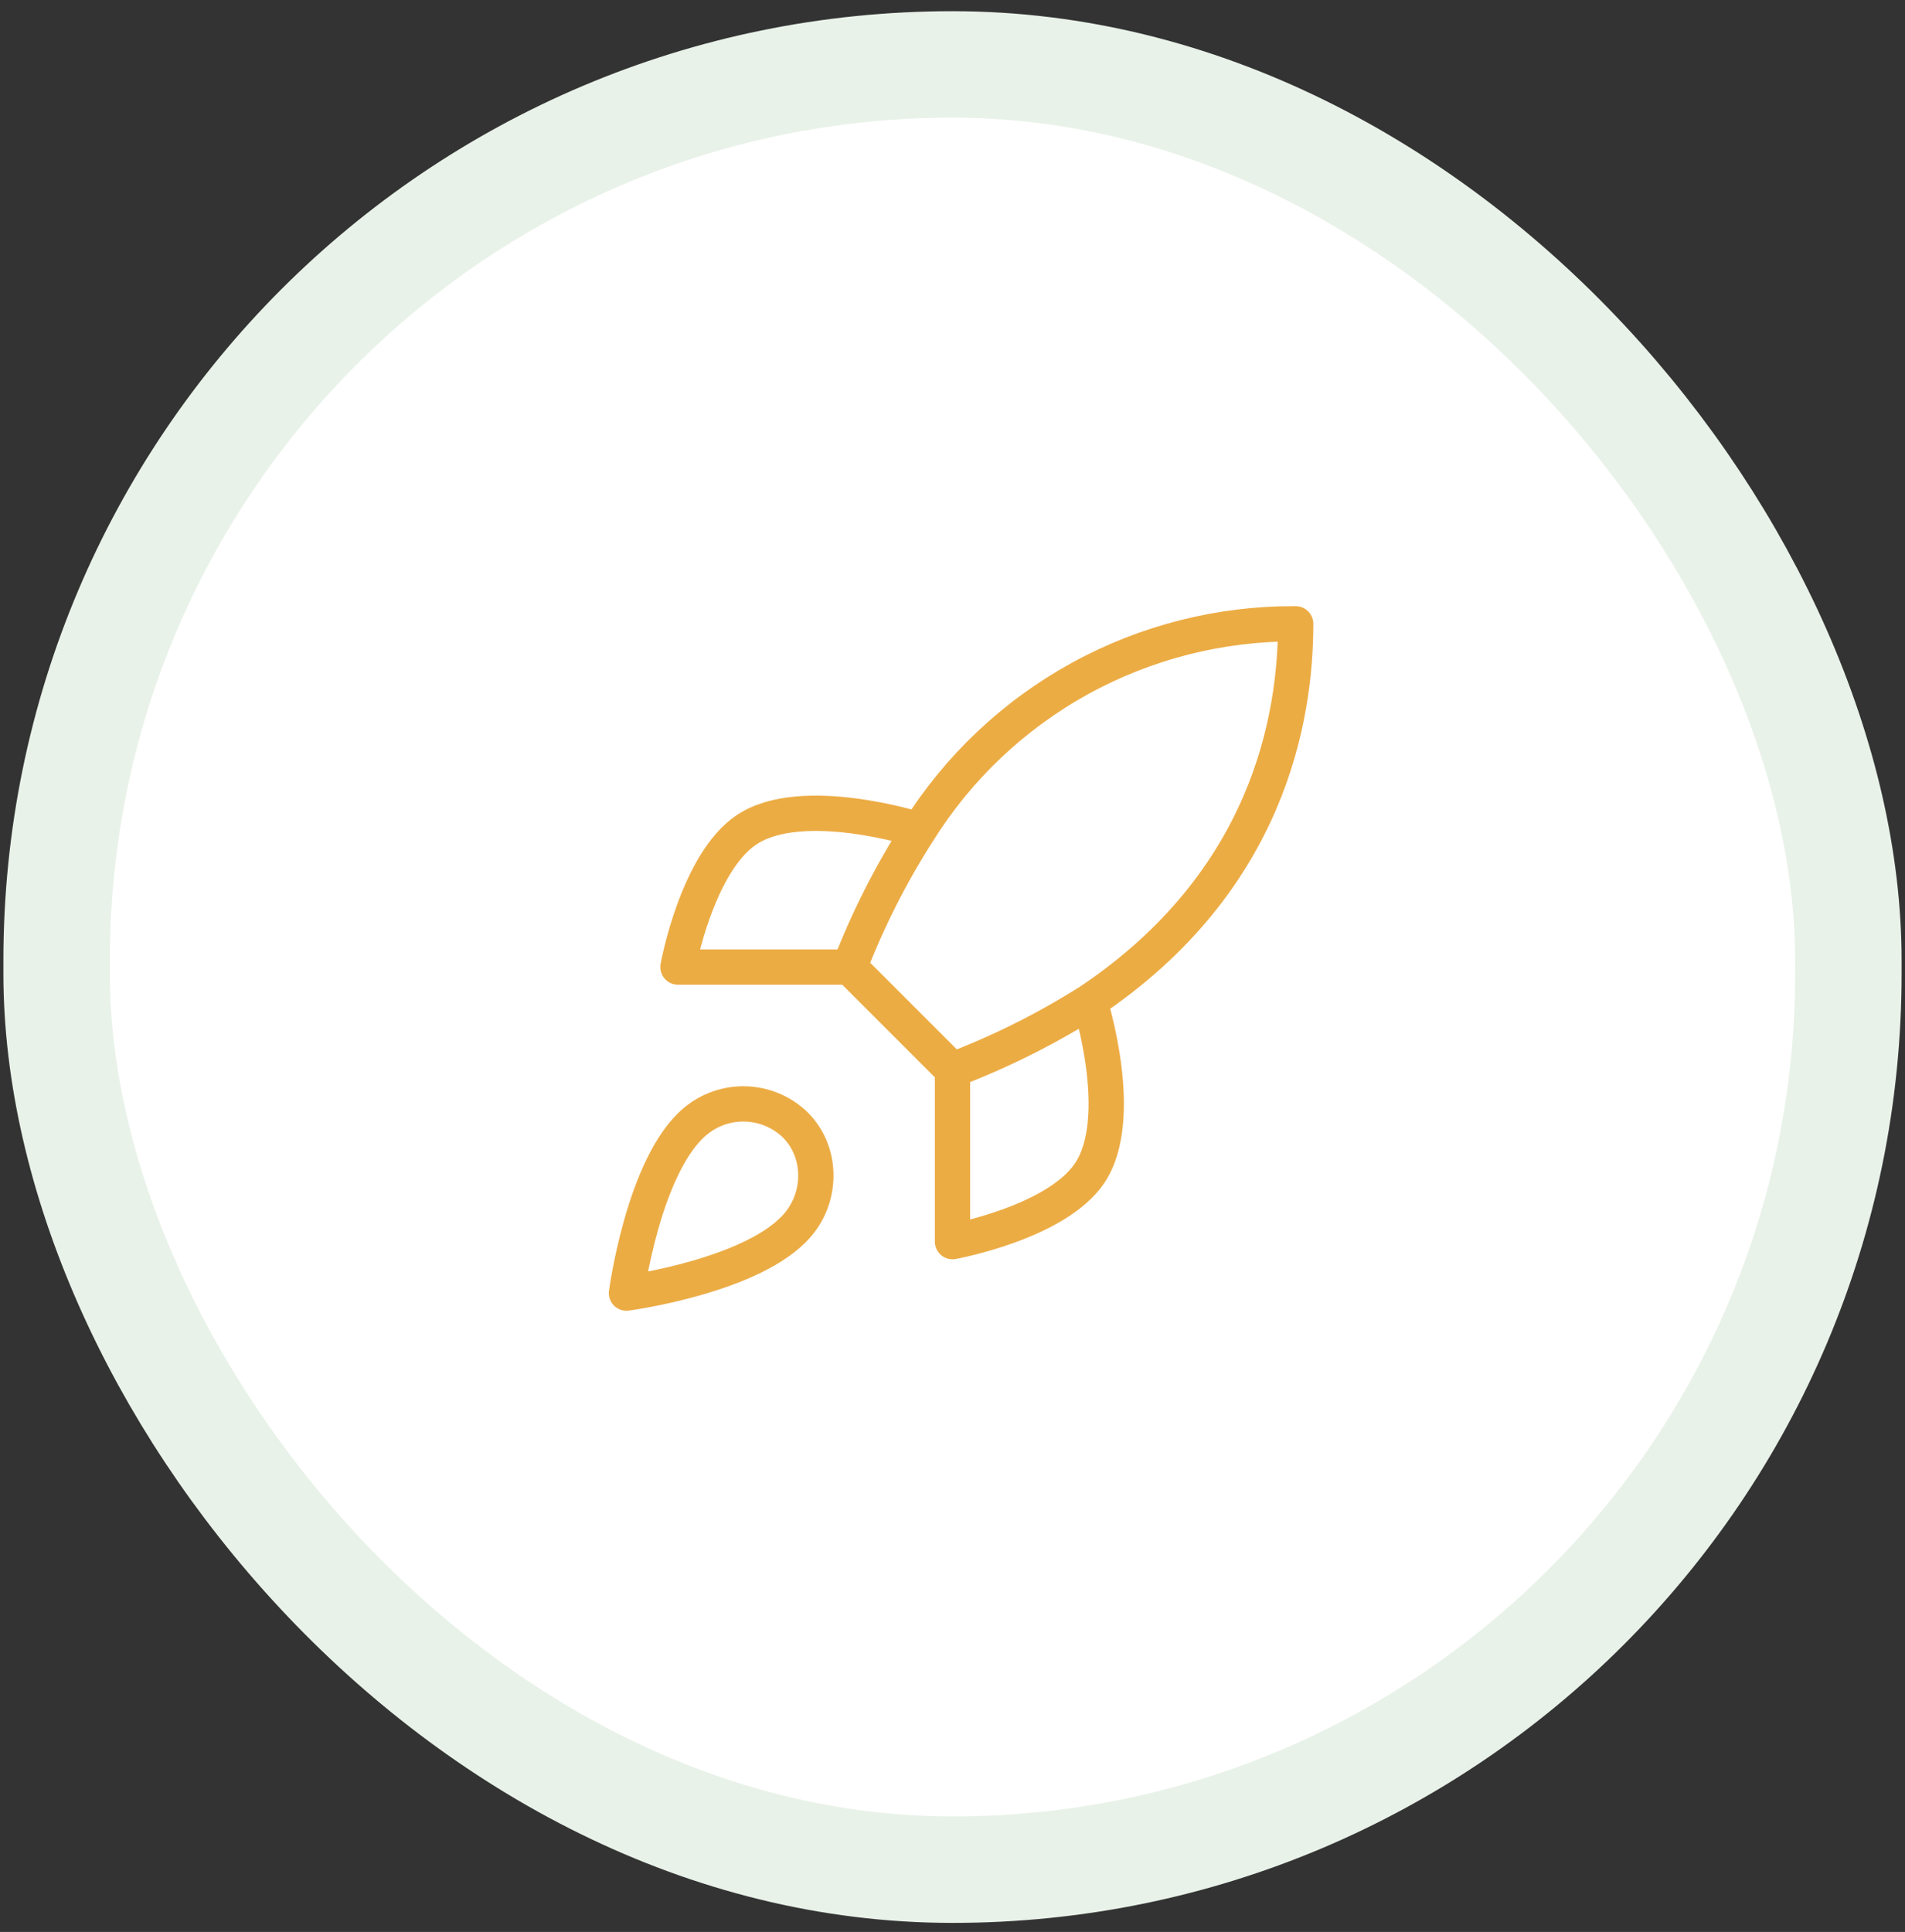
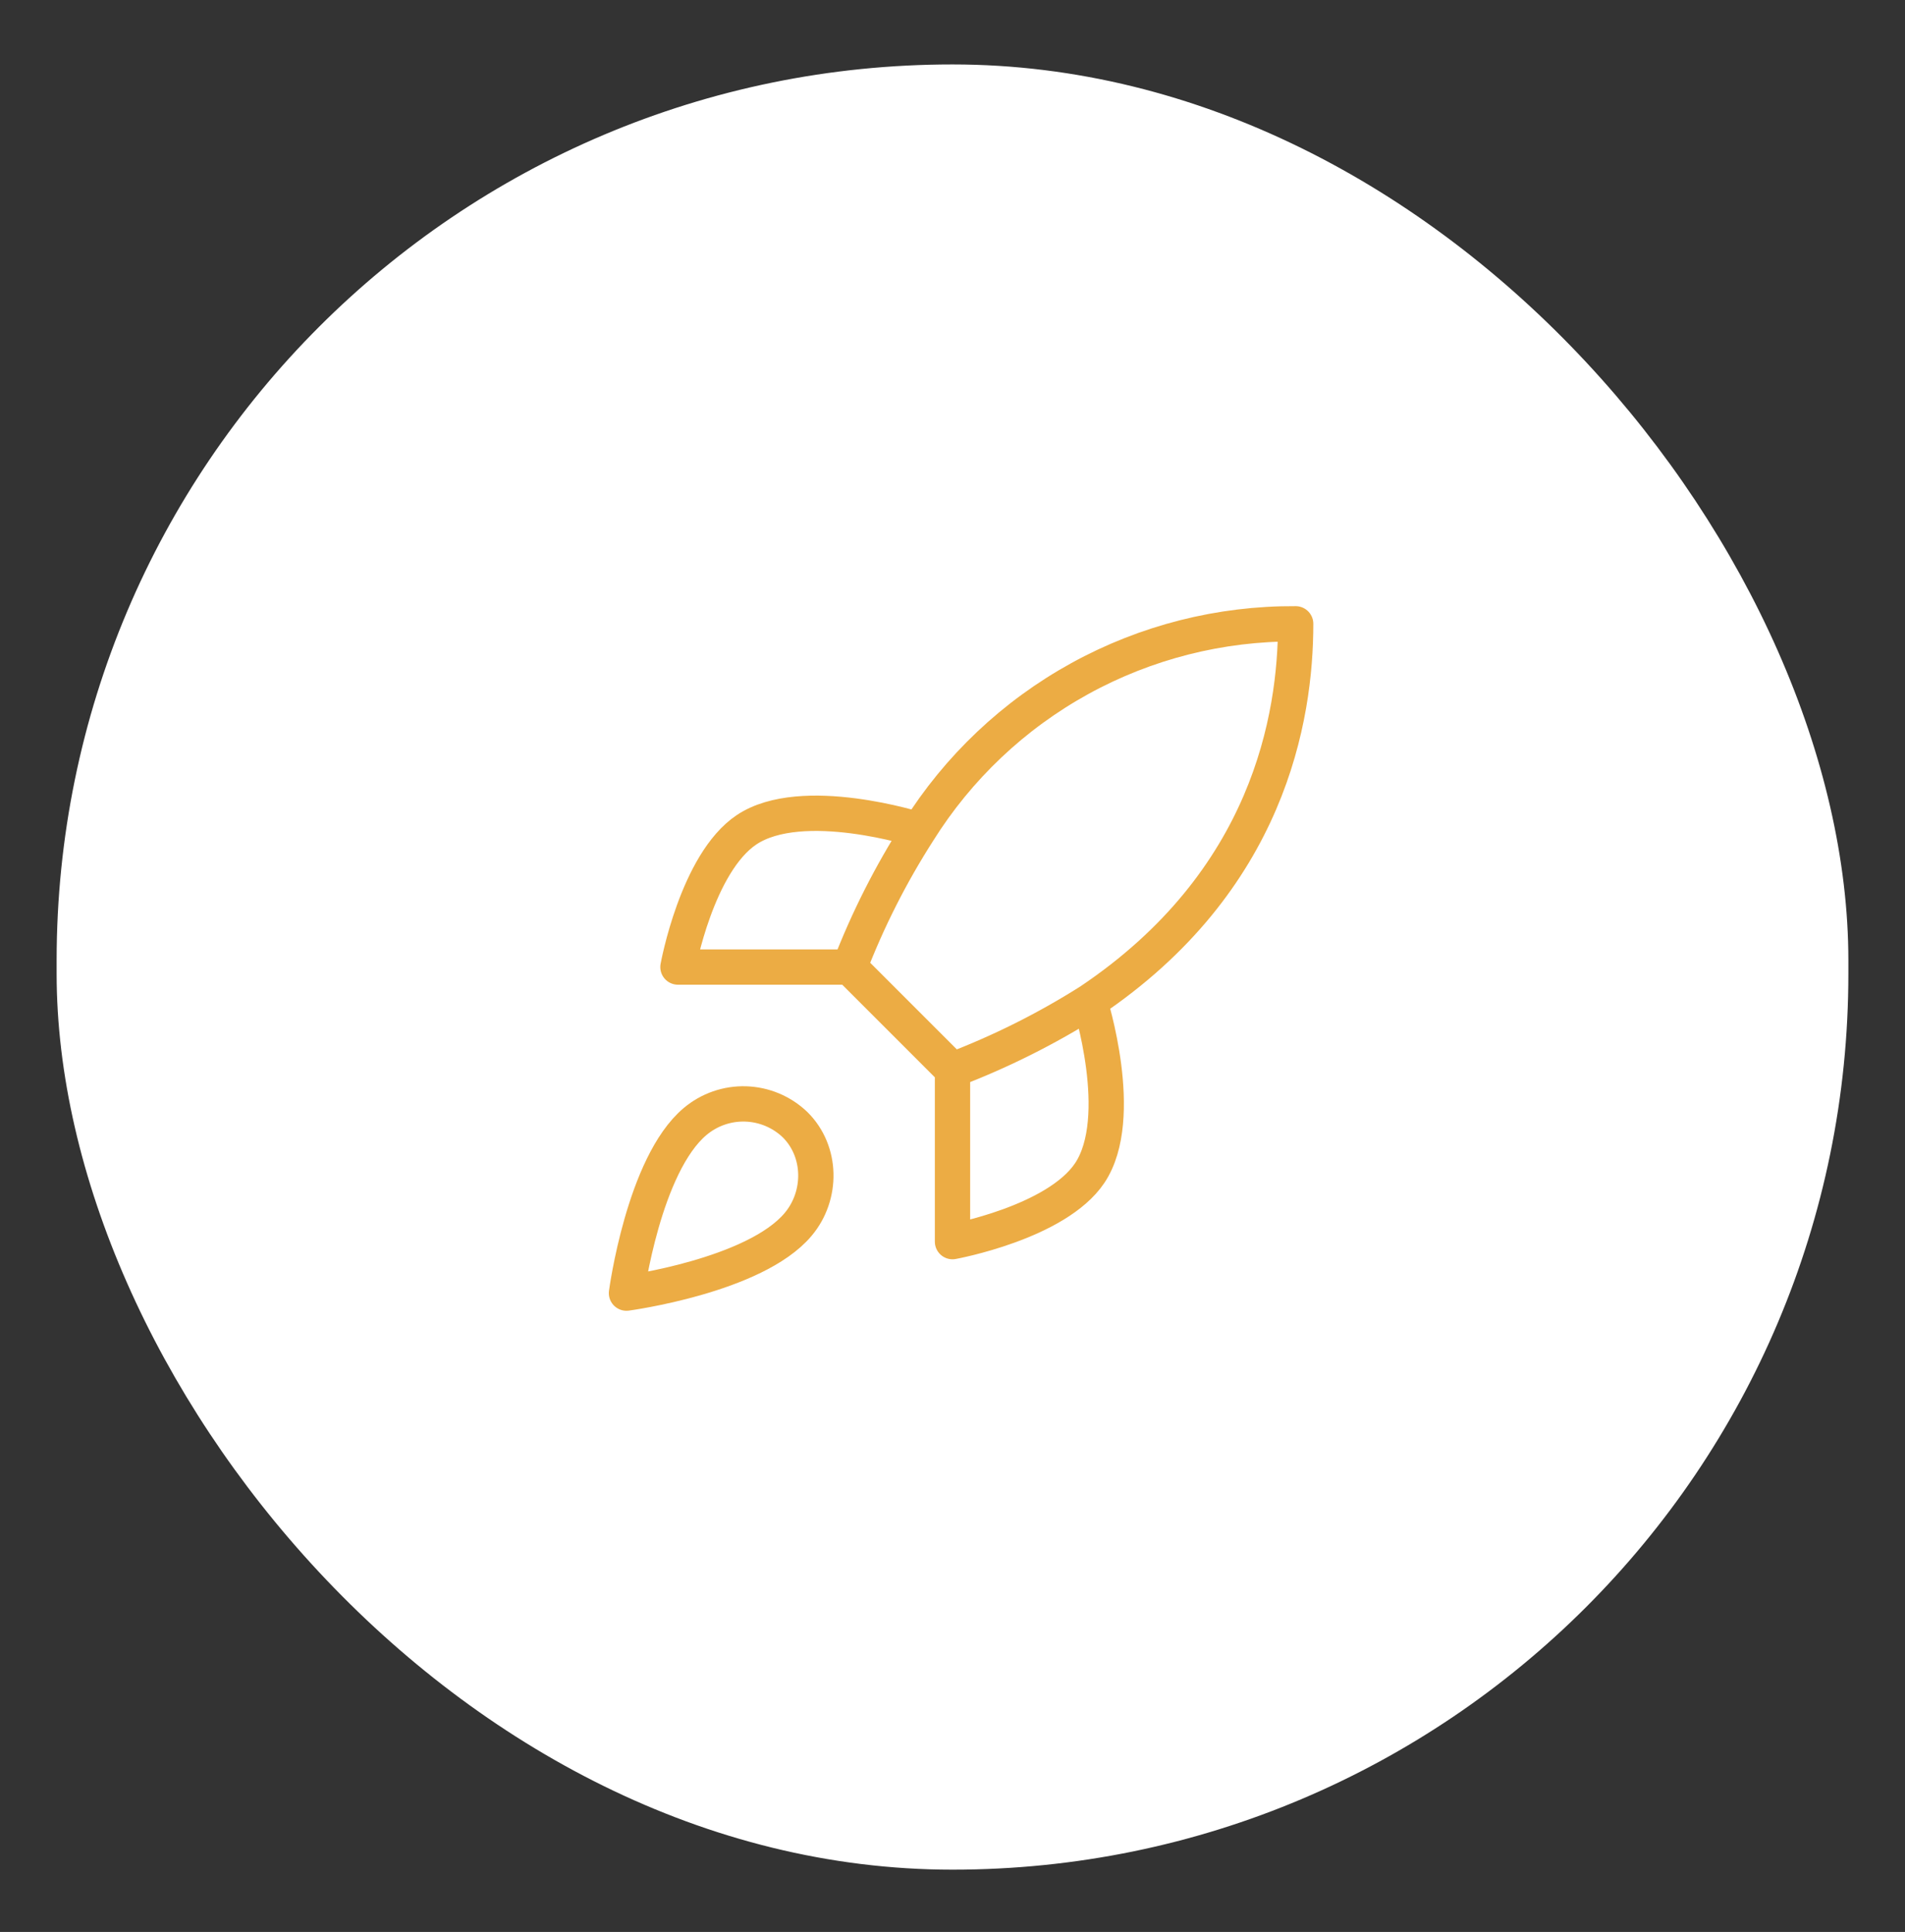
<svg xmlns="http://www.w3.org/2000/svg" width="143" height="145" viewBox="0 0 143 145" fill="none">
  <rect x="0" y="0" width="143" height="145" fill="#333333" stroke="none" />
  <rect x="4.251" y="4.836" width="134.498" height="135.487" rx="67.249" fill="white" />
-   <rect x="4.251" y="4.836" width="134.498" height="135.487" rx="67.249" stroke="#E9F2E9" stroke-width="7.991" />
  <path d="M71.5 80.308L63.772 72.58M71.5 80.308C75.098 78.939 78.55 77.213 81.804 75.156M71.5 80.308V93.188C71.5 93.188 79.305 91.771 81.804 88.036C84.586 83.863 81.804 75.156 81.804 75.156M63.772 72.58C65.142 69.023 66.869 65.614 68.924 62.404C71.925 57.605 76.105 53.653 81.065 50.925C86.025 48.197 91.6 46.784 97.26 46.819C97.26 53.826 95.251 66.139 81.804 75.156M63.772 72.58H50.891C50.891 72.58 52.308 64.774 56.044 62.275C60.217 59.493 68.924 62.275 68.924 62.275M52.179 84.172C48.315 87.418 47.027 97.052 47.027 97.052C47.027 97.052 56.662 95.764 59.908 91.9C61.737 89.736 61.711 86.413 59.676 84.404C58.675 83.448 57.355 82.896 55.972 82.853C54.589 82.81 53.238 83.28 52.179 84.172Z" stroke="#ECAC44" stroke-width="2.65" stroke-linecap="round" stroke-linejoin="round" />
</svg>